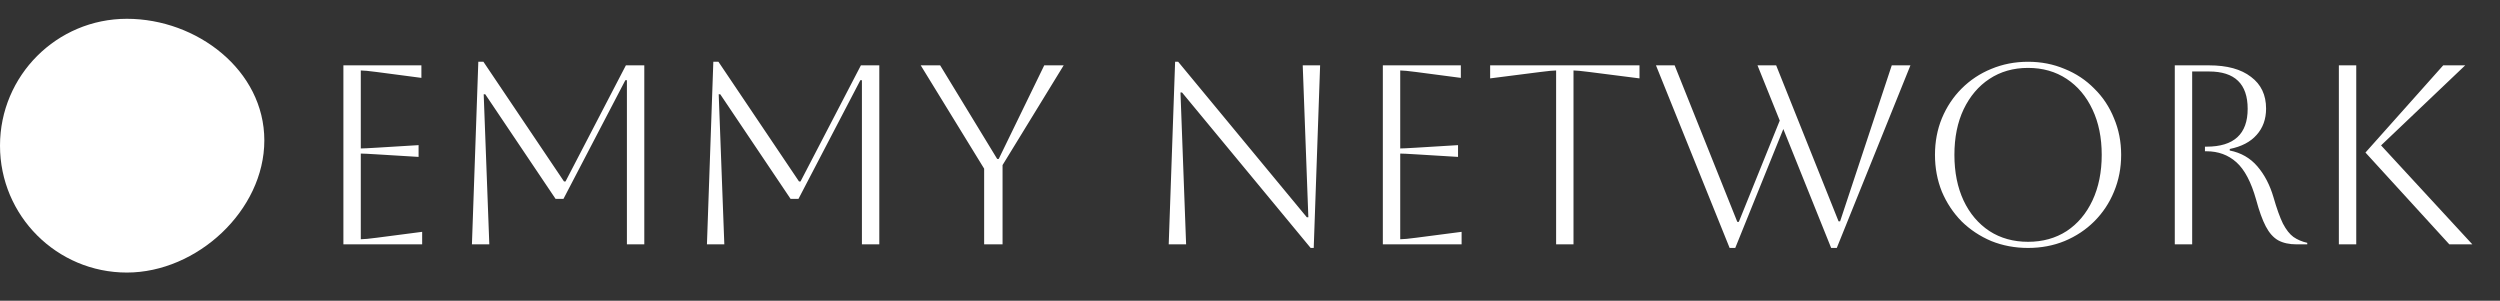
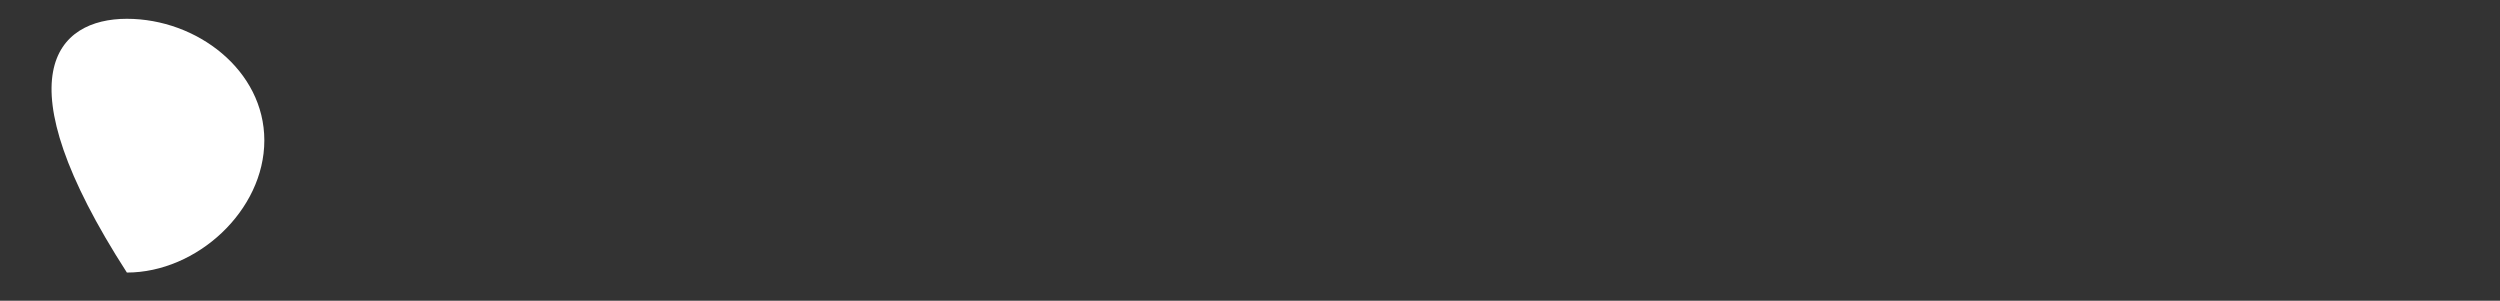
<svg xmlns="http://www.w3.org/2000/svg" width="266" height="32" viewBox="0 0 266 32" fill="none">
  <rect x="0" y="0" width="266" height="32" fill="#333333" stroke="none" />
-   <path d="M36.537 26V6.953H44.837V8.286L40.075 7.66C39.24 7.551 38.678 7.497 38.388 7.497V15.796C38.623 15.796 39.186 15.769 40.075 15.714L44.537 15.442V16.694L40.075 16.422C39.186 16.367 38.623 16.34 38.388 16.34V25.456C38.714 25.456 39.286 25.401 40.102 25.293L44.918 24.667V26H36.537ZM68.553 6.953V26H66.703V8.531H66.539L59.954 21.157H59.111L51.628 10.027H51.465L52.063 26H50.213L50.893 6.572H51.437L60.009 19.306H60.172L66.594 6.953H68.553ZM93.558 6.953V26H91.708V8.531H91.544L84.959 21.157H84.116L76.633 10.027H76.47L77.068 26H75.218L75.898 6.572H76.442L85.014 19.306H85.177L91.599 6.953H93.558ZM104.713 26V17.946L97.965 6.953H100.033L106.101 16.912H106.264L111.107 6.953H113.175L106.672 17.565V26H104.713ZM124.351 26L125.032 6.572H125.358L139.045 23.116H139.208L138.61 6.953H140.46L139.78 26.381H139.453L125.766 9.837H125.603L126.202 26H124.351ZM147.134 26V6.953H155.433V8.286L150.671 7.66C149.837 7.551 149.274 7.497 148.984 7.497V15.796C149.22 15.796 149.782 15.769 150.671 15.714L155.134 15.442V16.694L150.671 16.422C149.782 16.367 149.22 16.34 148.984 16.34V25.456C149.311 25.456 149.882 25.401 150.698 25.293L155.515 24.667V26H147.134ZM165.571 26V7.497C165.299 7.497 164.737 7.551 163.884 7.66L158.551 8.34V6.953H174.442V8.34L169.109 7.66C168.256 7.551 167.694 7.497 167.421 7.497V26H165.571ZM176.195 6.953H178.182L184.848 23.605H185.011L189.365 12.83L186.998 6.953H188.984L195.624 23.551H195.787L201.283 6.953H203.27L195.433 26.381H194.835L189.746 13.728L184.631 26.381H184.032L176.195 6.953ZM205.881 16.476C205.881 15.079 206.126 13.782 206.616 12.585C207.124 11.37 207.822 10.318 208.711 9.429C209.618 8.522 210.67 7.823 211.868 7.333C213.083 6.826 214.389 6.572 215.786 6.572C217.183 6.572 218.48 6.826 219.677 7.333C220.892 7.823 221.945 8.522 222.833 9.429C223.74 10.318 224.439 11.37 224.929 12.585C225.437 13.782 225.691 15.079 225.691 16.476C225.691 17.873 225.437 19.179 224.929 20.395C224.439 21.592 223.74 22.644 222.833 23.551C221.945 24.44 220.892 25.138 219.677 25.646C218.48 26.136 217.183 26.381 215.786 26.381C214.389 26.381 213.083 26.136 211.868 25.646C210.67 25.138 209.618 24.44 208.711 23.551C207.822 22.644 207.124 21.592 206.616 20.395C206.126 19.179 205.881 17.873 205.881 16.476ZM207.949 16.476C207.949 18.327 208.276 19.95 208.929 21.347C209.582 22.726 210.498 23.805 211.677 24.585C212.856 25.347 214.226 25.728 215.786 25.728C217.346 25.728 218.716 25.347 219.895 24.585C221.074 23.805 221.99 22.717 222.643 21.32C223.296 19.923 223.623 18.308 223.623 16.476C223.623 14.644 223.296 13.039 222.643 11.66C221.99 10.263 221.074 9.175 219.895 8.395C218.716 7.615 217.346 7.225 215.786 7.225C214.226 7.225 212.856 7.615 211.677 8.395C210.516 9.157 209.6 10.236 208.929 11.633C208.276 13.011 207.949 14.626 207.949 16.476ZM231.397 6.953H235.043C236.966 6.953 238.453 7.361 239.505 8.177C240.576 8.975 241.111 10.1 241.111 11.551C241.111 12.676 240.775 13.61 240.104 14.354C239.451 15.098 238.498 15.597 237.247 15.85V16.014C238.444 16.25 239.424 16.812 240.186 17.701C240.947 18.59 241.519 19.687 241.9 20.993C242.244 22.191 242.58 23.125 242.907 23.796C243.251 24.449 243.623 24.921 244.022 25.211C244.439 25.501 244.929 25.71 245.492 25.837V26H244.376C243.578 26 242.916 25.855 242.39 25.565C241.882 25.274 241.446 24.785 241.083 24.095C240.721 23.406 240.376 22.453 240.049 21.238C239.523 19.37 238.825 18.045 237.954 17.265C237.084 16.485 236.022 16.095 234.771 16.095H234.607V15.605H234.771C237.691 15.605 239.152 14.263 239.152 11.578C239.152 8.93 237.782 7.606 235.043 7.606H233.247V26H231.397V6.953ZM260.61 26L251.685 16.231L259.957 6.953H262.297L253.345 15.47L263.059 26H260.61ZM248.855 26V6.953H250.705V26H248.855Z" fill="white" />
-   <path d="M28.125 14.938C28.125 22.393 20.956 29 13.5 29C6.044 29 0 22.956 0 15.5C0 8.044 6.044 2 13.5 2C20.956 2 28.125 7.482 28.125 14.938Z" fill="white" />
+   <path d="M28.125 14.938C28.125 22.393 20.956 29 13.5 29C0 8.044 6.044 2 13.5 2C20.956 2 28.125 7.482 28.125 14.938Z" fill="white" />
</svg>